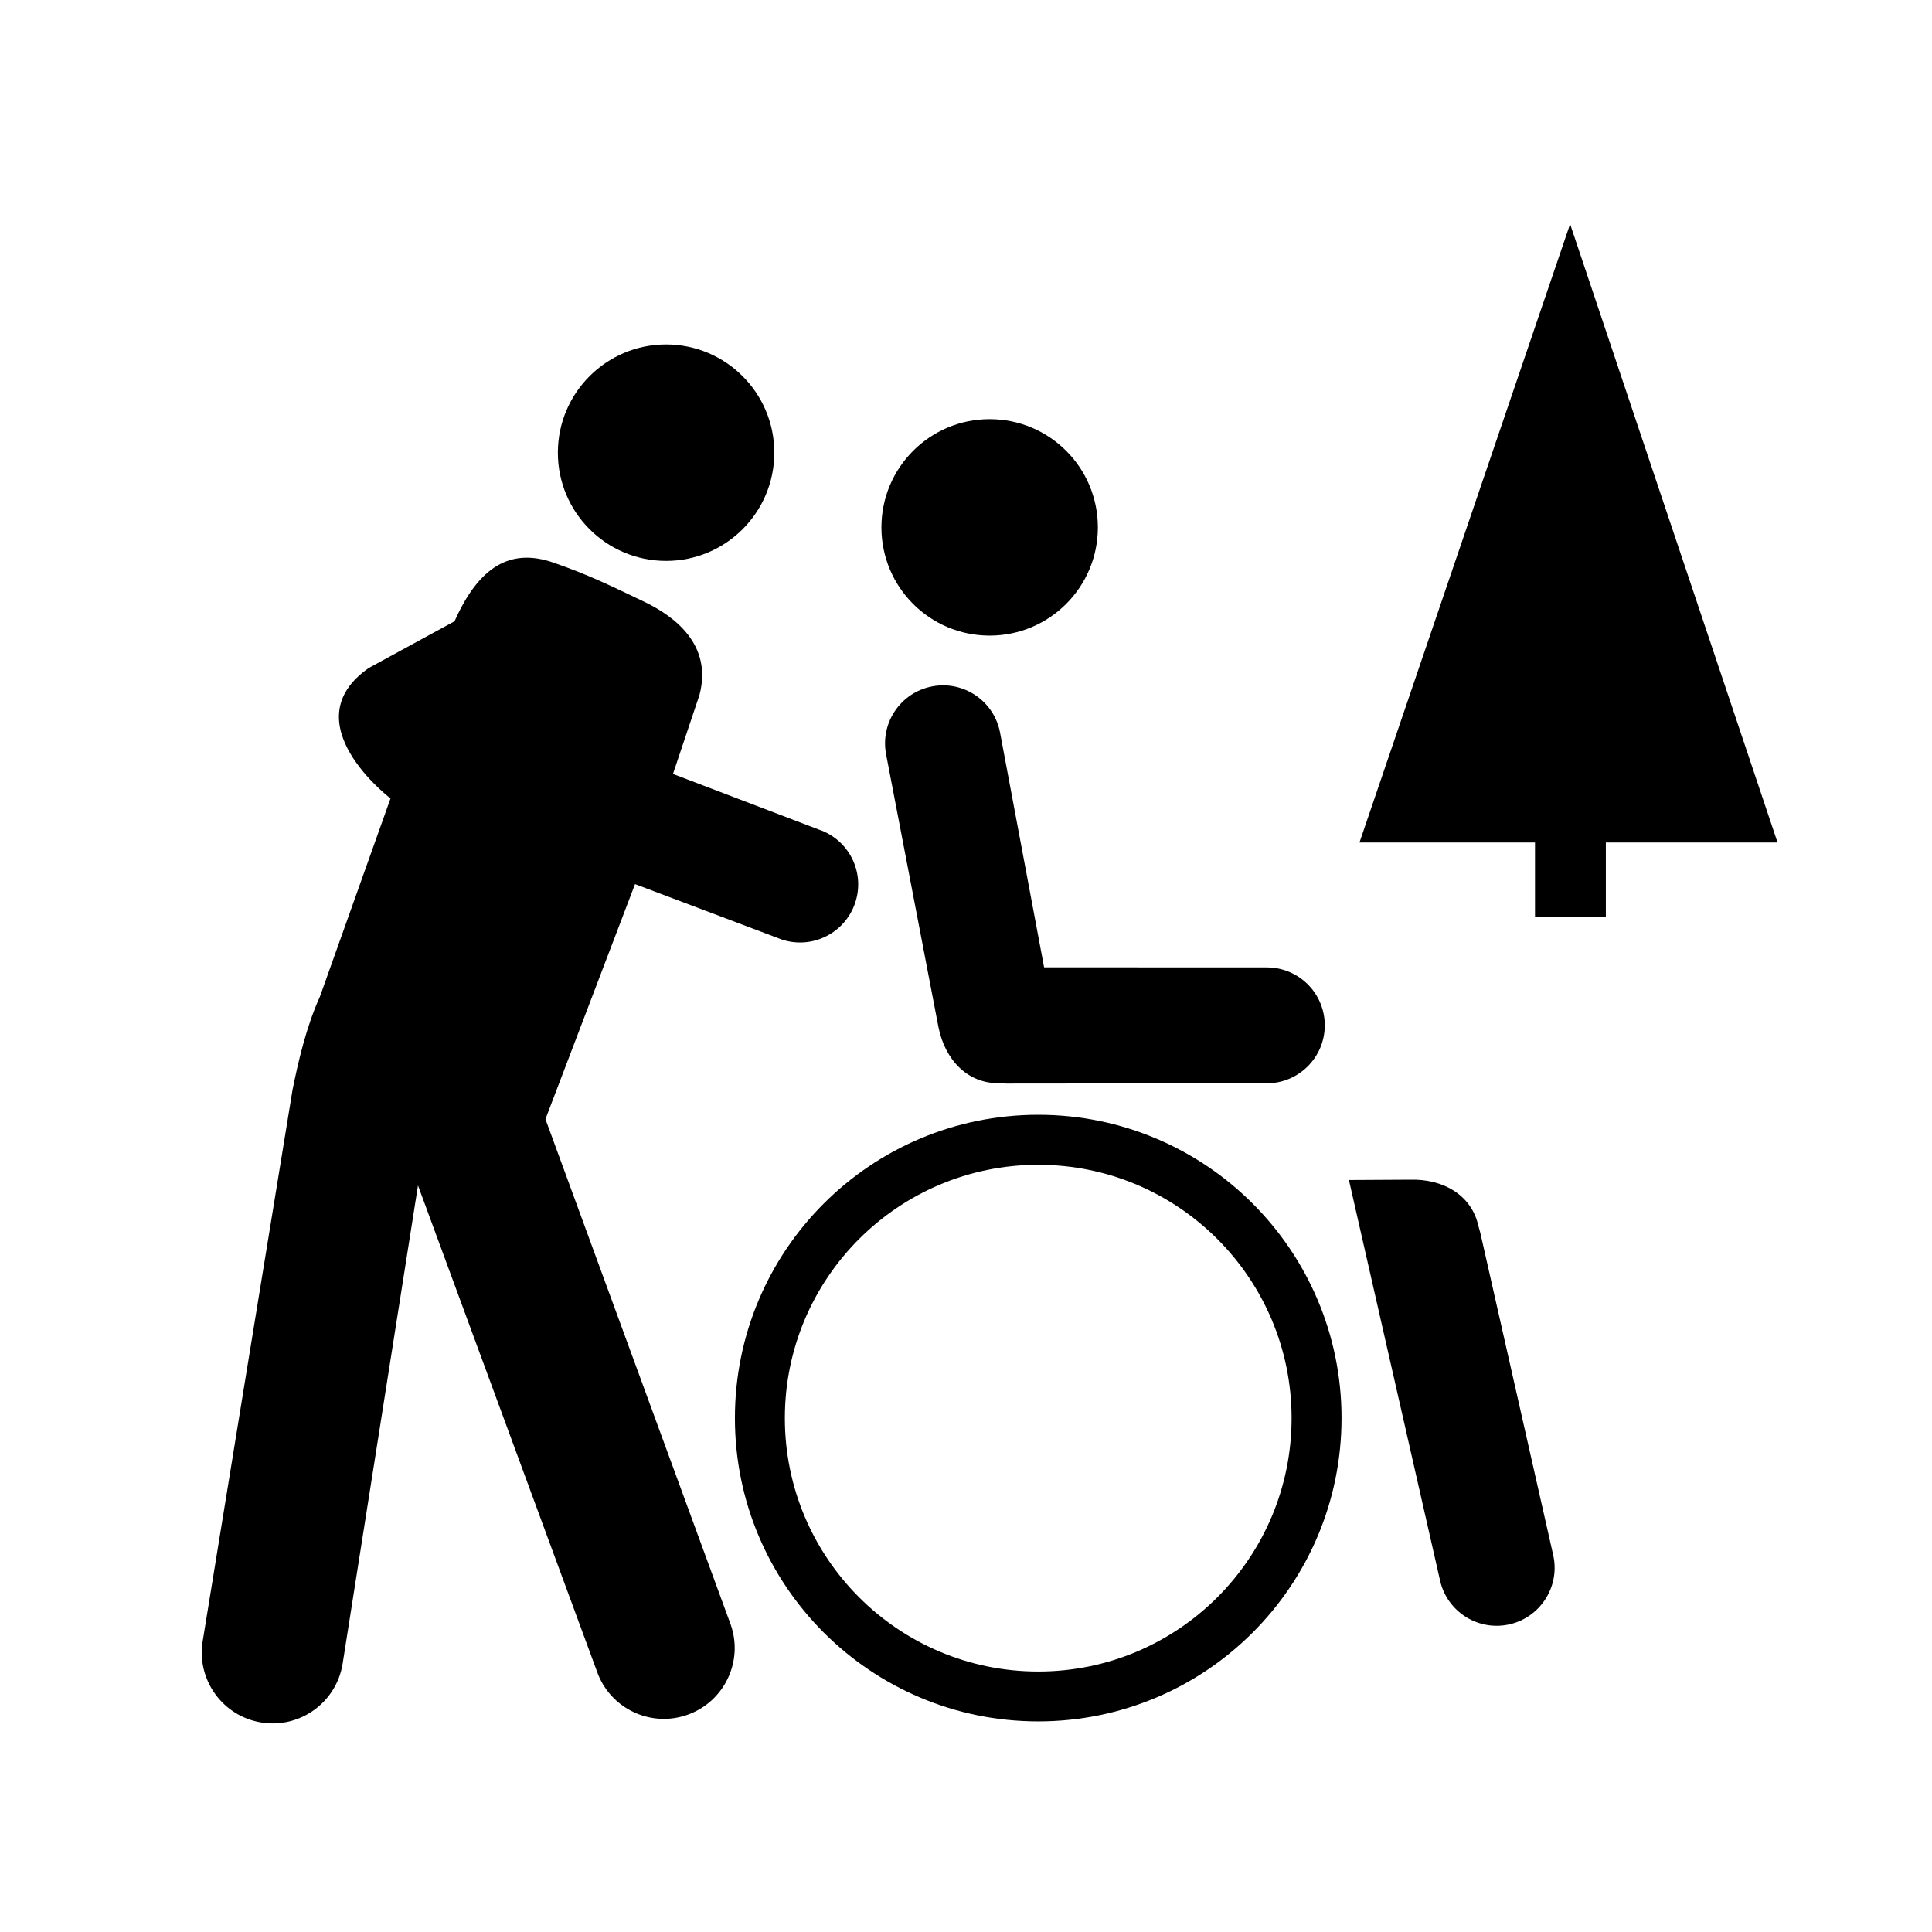
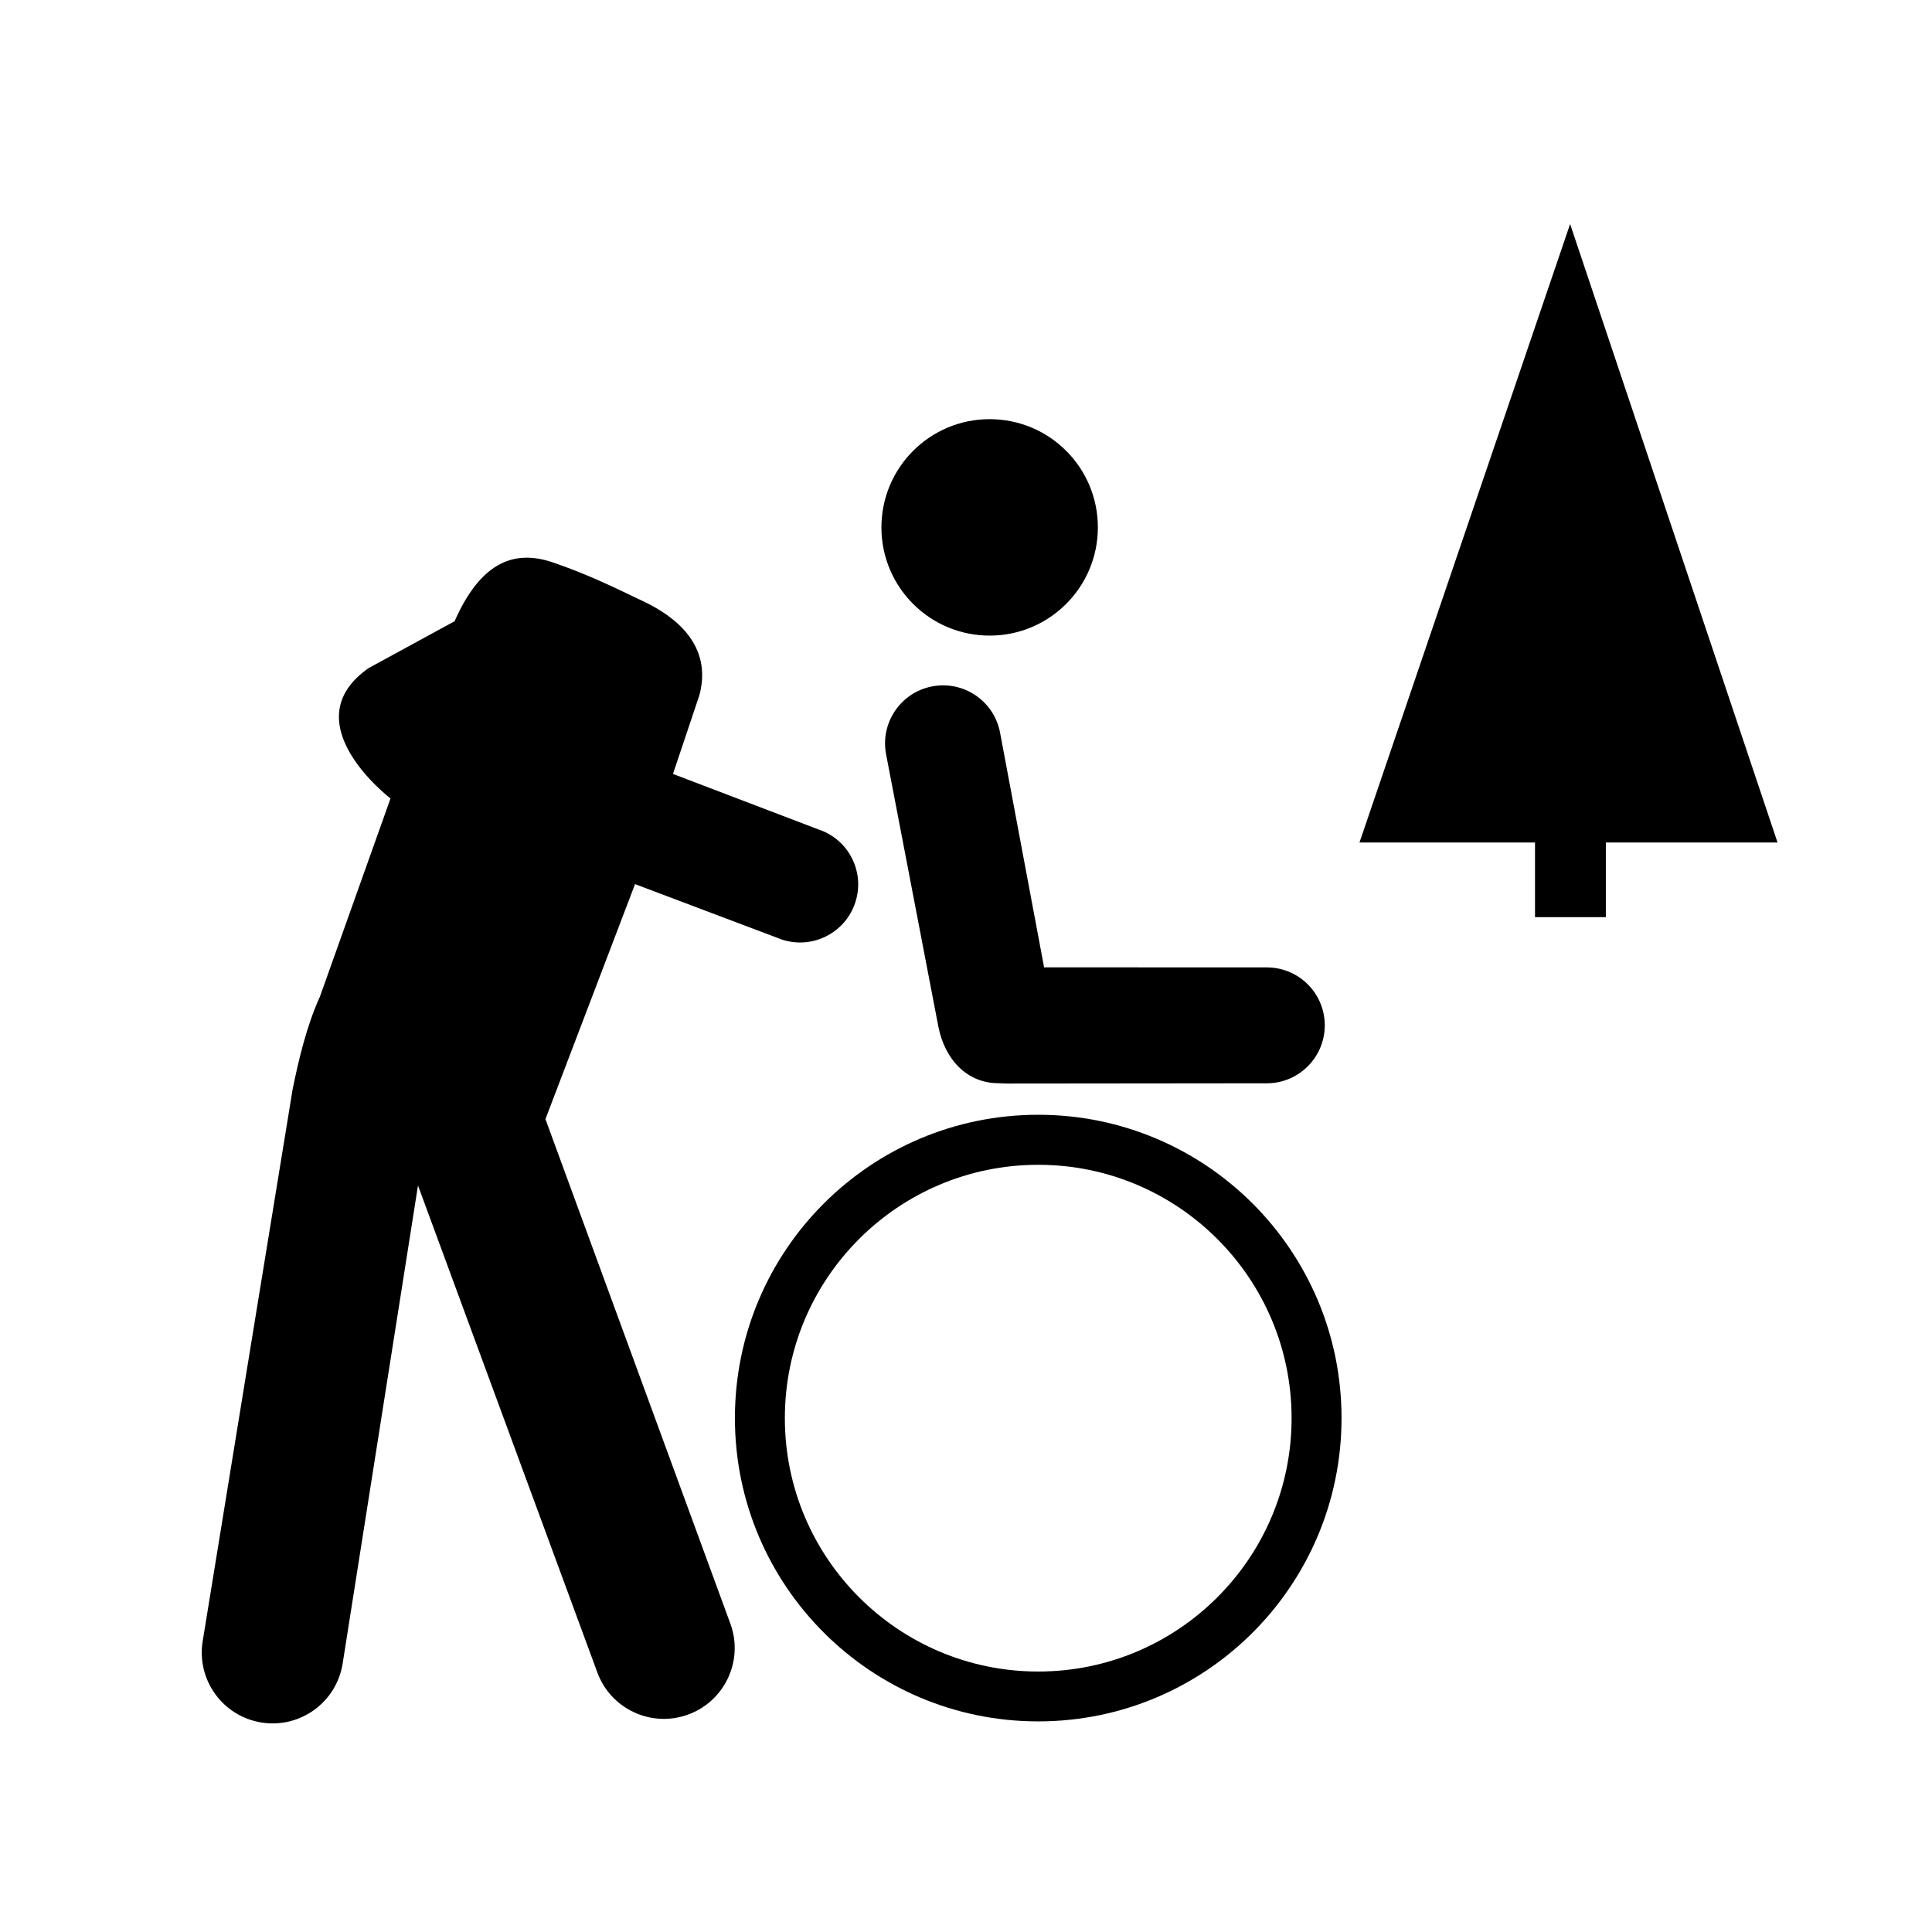
<svg xmlns="http://www.w3.org/2000/svg" version="1.1" id="Ebene_1" x="0px" y="0px" viewBox="0 0 302.7 302.7" style="enable-background:new 0 0 302.7 302.7;" xml:space="preserve">
  <style type="text/css">
	.st0{fill:#FFFFFF;}
	.st1{fill:none;stroke:#000000;stroke-width:6;stroke-miterlimit:10;}
	.st2{display:inline;}
</style>
  <g id="Rahmen">
    <rect class="st0" width="302.7" height="302.7" />
  </g>
  <g id="Gewinner_eingeschränkt_x5F_barrierefrei_x5F_außen_x5F_alternative">
    <g id="Ebene_5_1_" class="st2">
      <g id="g10_24_" transform="matrix(1.333,0,0,-1.333,0,302.667)">
        <g id="g12_24_" transform="scale(0.1)">
          <path id="path18_28_" d="M1163.2,1523.5c70.3,0,127.2,57,127.2,127.2c0,70.3-56.9,127.2-127.2,127.2      c-70.3,0-127.2-57-127.2-127.2C1036,1580.4,1092.9,1523.5,1163.2,1523.5" />
-           <path id="path20_21_" d="M782.9,1611.3c70.3,0,127.2,57,127.2,127.2s-57,127.2-127.2,127.2s-127.2-57-127.2-127.2      S712.6,1611.3,782.9,1611.3" />
          <path id="path22_18_" d="M1227.2,1133.6l-51.8,276.1c-7.1,37-42.9,61.2-79.8,54.1c-37-7.1-61.2-42.8-54.1-79.9l61.4-319.9      c7.7-39.3,34.3-66.6,70.5-66.6l9.4-0.4l306.2,0.3c37.6,0,68.1,30.6,68.1,68.1c0,37.7-30.5,68.1-68.1,68.1L1227.2,1133.6" />
-           <path id="path24_15_" d="M1656.7,884c40.1,1.3,72.8-18.5,80.8-53.7l2.5-9.1l85.5-378c8.5-36.6-14.4-73.3-51.1-81.8      c-36.6-8.4-73.2,14.4-81.7,51.1l-107.2,471.1L1656.7,884" />
          <path id="path26_15_" d="M1220.3,960.3c-196.9,0-356.5-159.5-356.5-356.5c0-196.9,159.6-356.5,356.5-356.5      s356.5,159.6,356.5,356.5S1417.2,960.3,1220.3,960.3" />
          <path id="path28_7_" class="st0" d="M1220.3,901.5c-164.4,0-297.8-133.3-297.8-297.8c0-164.4,133.4-297.8,297.8-297.8      s297.8,133.4,297.8,297.8S1384.7,901.5,1220.3,901.5" />
          <path id="path30_8_" d="M746.4,1231.4L641.1,955.2l217.7-594c15.3-43.3-7.5-90.9-50.9-106.2s-91,7.6-106.2,50.9L491.3,877.2      L402.7,315c-7.3-45.3-50-76.3-95.4-69c-45.4,7.2-76.4,50-69.1,95.4c0,0,105,645.4,105.7,648.6c6.6,32.5,16.1,74,32.1,109.1      l83,233c0,0-117.3,89.4-25.6,153.3l100.9,55c29,65.4,66.6,86.1,116.2,68.9c38.3-13.3,62.3-24.7,106.7-46      c34.4-16.5,80.8-49.8,64.9-109.7l-31.1-92.7l170.9-65.2c35.8-11.8,55.2-50.3,43.3-86.1c-11.8-35.7-50.4-55.1-86.1-43.4      L746.4,1231.4" />
        </g>
      </g>
    </g>
    <g id="Ebene_4_4_" class="st2">
      <polygon points="213,132 246,35.1 278.5,132 251.6,132 251.6,143.7 240.5,143.7 240.5,132   " />
    </g>
  </g>
</svg>